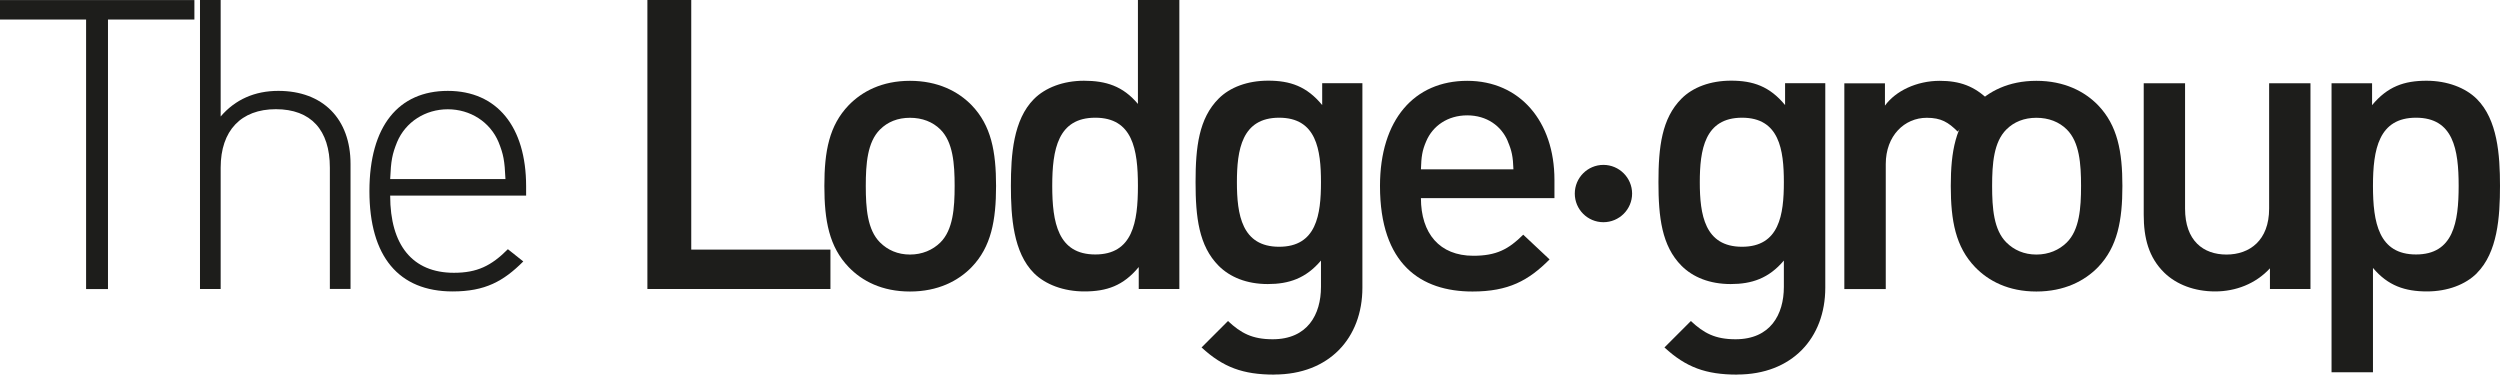
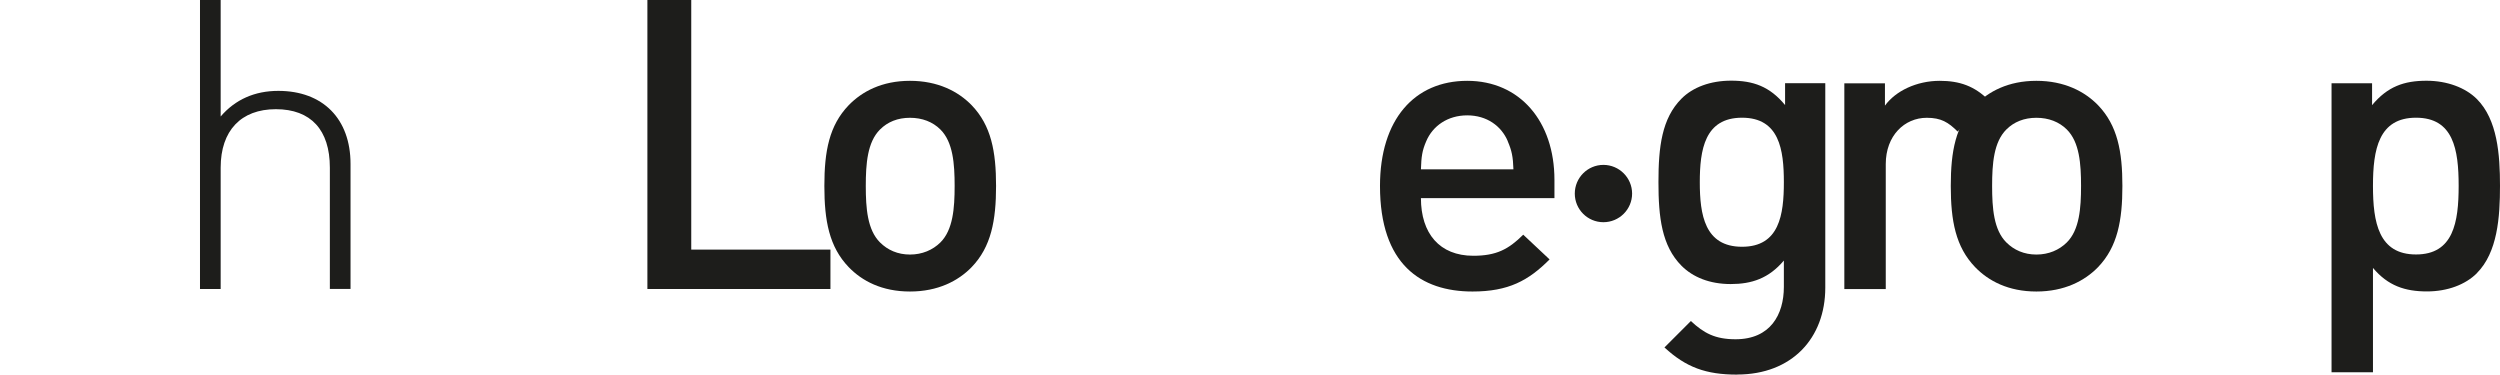
<svg xmlns="http://www.w3.org/2000/svg" id="Laag_1" viewBox="31.8 157.89 308.39 46.21">
  <g id="layer1">
    <g id="g4160">
      <g id="g4224">
        <path id="path4226" d="m233.13,181.77c0,1.95-1.59,3.53-3.54,3.53s-3.53-1.58-3.53-3.53,1.58-3.54,3.53-3.54,3.54,1.59,3.54,3.54" style="fill:#1d1d1b;" />
      </g>
      <g id="g4228">
-         <path id="path4230" d="m45.12,160.3v33.25h-2.7v-33.25h-10.62v-2.4h23.98v2.4s-10.67,0-10.67,0Z" style="fill:#1d1d1b;" />
-       </g>
+         </g>
      <g id="g4232">
        <path id="path4234" d="m72.49,193.54v-14.97c0-4.66-2.35-7.21-6.66-7.21s-6.81,2.65-6.81,7.21v14.97h-2.55v-35.65h2.55v14.37c1.8-2.1,4.21-3.16,7.11-3.16,5.51,0,8.91,3.46,8.91,9.01v15.42s-2.55,0-2.55,0Z" style="fill:#1d1d1b;" />
      </g>
      <g id="g4236">
-         <path id="path4238" d="m93.3,175.42c-1.05-2.5-3.5-4.05-6.26-4.05s-5.21,1.55-6.26,4.05c-.6,1.5-.75,2.25-.85,4.56h14.22c-.1-2.3-.25-3.06-.85-4.56m-13.37,6.61c0,6.11,2.76,9.51,7.86,9.51,2.86,0,4.61-.85,6.66-2.91l1.9,1.51c-2.45,2.45-4.71,3.7-8.71,3.7-6.66,0-10.27-4.31-10.27-12.37s3.61-12.37,9.67-12.37,9.66,4.41,9.66,11.77v1.15s-16.78,0-16.78,0Z" style="fill:#1d1d1b;" />
-       </g>
+         </g>
      <g id="g4240">
        <path id="path4242" d="m111.66,193.54v-35.65h5.41v30.79h17.17v4.86h-22.58Z" style="fill:#1d1d1b;" />
      </g>
      <g id="g4244">
        <path id="path4246" d="m147.81,173.87c-.95-.95-2.25-1.45-3.76-1.45s-2.75.5-3.7,1.45c-1.55,1.55-1.75,4.2-1.75,6.96s.2,5.41,1.75,6.96c.95.95,2.2,1.5,3.7,1.5s2.8-.55,3.76-1.5c1.55-1.55,1.75-4.21,1.75-6.96,0-2.76-.2-5.41-1.75-6.96m3.85,16.97c-1.65,1.7-4.15,3.01-7.61,3.01s-5.91-1.3-7.56-3.01c-2.4-2.5-3-5.71-3-10.01s.6-7.46,3-9.96c1.65-1.7,4.11-3.01,7.56-3.01s5.96,1.31,7.61,3.01c2.41,2.5,3.01,5.71,3.01,9.96s-.6,7.51-3.01,10.01" style="fill:#1d1d1b;" />
      </g>
      <g id="g4248">
-         <path id="path4250" d="m166.91,172.41c-4.61,0-5.31,3.9-5.31,8.41s.7,8.46,5.31,8.46,5.26-3.96,5.26-8.46-.65-8.41-5.26-8.41m5.36,21.13v-2.71c-1.9,2.31-3.95,3.01-6.71,3.01-2.55,0-4.8-.85-6.21-2.25-2.55-2.55-2.85-6.91-2.85-10.77s.3-8.16,2.85-10.72c1.4-1.4,3.61-2.25,6.16-2.25,2.7,0,4.81.65,6.66,2.86v-12.82h5.11v35.65s-5.01,0-5.01,0Z" style="fill:#1d1d1b;" />
-       </g>
+         </g>
      <g id="g4252">
-         <path id="path4254" d="m189.59,172.41c-4.61,0-5.21,3.96-5.21,7.96s.6,7.96,5.21,7.96,5.16-3.96,5.16-7.96-.55-7.96-5.16-7.96m-.6,31.69c-3.86,0-6.31-.9-8.97-3.35l3.26-3.26c1.6,1.5,3,2.25,5.51,2.25,4.3,0,5.96-3.05,5.96-6.46v-3.25c-1.86,2.2-3.96,2.9-6.56,2.9s-4.66-.85-6.06-2.25c-2.45-2.46-2.85-6.01-2.85-10.32s.4-7.86,2.85-10.31c1.4-1.4,3.56-2.21,6.11-2.21,2.71,0,4.76.7,6.66,3.01v-2.7h4.96v25.23c0,6.21-4.11,10.71-10.87,10.71" style="fill:#1d1d1b;" />
-       </g>
+         </g>
      <g id="g4256">
        <path id="path4258" d="m217.8,175.32c-.8-1.9-2.6-3.2-5.01-3.2s-4.26,1.3-5.06,3.2c-.5,1.15-.6,1.9-.65,3.46h11.41c-.05-1.55-.2-2.3-.7-3.46m-10.71,7.01c0,4.36,2.3,7.11,6.46,7.11,2.85,0,4.35-.8,6.16-2.6l3.25,3.05c-2.6,2.61-5.06,3.96-9.51,3.96-6.36,0-11.41-3.35-11.41-13.02,0-8.21,4.26-12.97,10.76-12.97s10.76,5.01,10.76,12.22v2.25s-16.47,0-16.47,0Z" style="fill:#1d1d1b;" />
      </g>
      <g id="g4260">
        <path id="path4262" d="m246.69,172.41c-4.61,0-5.21,3.96-5.21,7.96s.6,7.96,5.21,7.96,5.16-3.96,5.16-7.96-.55-7.96-5.16-7.96m-.6,31.69c-3.86,0-6.31-.9-8.97-3.35l3.26-3.26c1.6,1.5,3,2.25,5.51,2.25,4.3,0,5.96-3.05,5.96-6.46v-3.25c-1.86,2.2-3.96,2.9-6.56,2.9s-4.66-.85-6.06-2.25c-2.45-2.46-2.85-6.01-2.85-10.32s.4-7.86,2.85-10.31c1.4-1.4,3.56-2.21,6.11-2.21,2.71,0,4.76.7,6.66,3.01v-2.7h4.96v25.23c0,6.21-4.11,10.71-10.87,10.71" style="fill:#1d1d1b;" />
      </g>
      <g id="g4264">
        <path id="path4266" d="m273.29,174.12c-1.15-1.15-2.05-1.7-3.81-1.7-2.75,0-5.06,2.2-5.06,5.71v15.42h-5.11v-25.38h5.01v2.75c1.3-1.8,3.9-3.06,6.76-3.06,2.45,0,4.31.65,6.06,2.41l-3.86,3.85Z" style="fill:#1d1d1b;" />
      </g>
      <g id="g4268">
        <path id="path4270" d="m286.76,173.87c-.95-.95-2.25-1.45-3.76-1.45s-2.76.5-3.71,1.45c-1.55,1.55-1.75,4.2-1.75,6.96s.2,5.41,1.75,6.96c.95.95,2.2,1.5,3.71,1.5s2.8-.55,3.76-1.5c1.55-1.55,1.75-4.21,1.75-6.96,0-2.76-.2-5.41-1.75-6.96m3.85,16.97c-1.65,1.7-4.16,3.01-7.61,3.01s-5.91-1.3-7.56-3.01c-2.4-2.5-3-5.71-3-10.01s.6-7.46,3-9.96c1.65-1.7,4.11-3.01,7.56-3.01s5.96,1.31,7.61,3.01c2.4,2.5,3,5.71,3,9.96s-.6,7.51-3,10.01" style="fill:#1d1d1b;" />
      </g>
      <g id="g4272">
-         <path id="path4274" d="m311.81,193.54v-2.55c-1.75,1.9-4.21,2.85-6.76,2.85s-4.76-.85-6.26-2.3c-1.95-1.9-2.55-4.31-2.55-7.16v-16.22h5.1v15.47c0,3.96,2.25,5.66,5.11,5.66s5.26-1.75,5.26-5.66v-15.47h5.1v25.38s-5.01,0-5.01,0Z" style="fill:#1d1d1b;" />
-       </g>
+         </g>
      <g id="g4276">
        <path id="path4278" d="m329.83,172.41c-4.6,0-5.31,3.9-5.31,8.41s.7,8.46,5.31,8.46,5.26-3.96,5.26-8.46-.65-8.41-5.26-8.41m7.51,19.18c-1.4,1.4-3.61,2.25-6.16,2.25-2.71,0-4.81-.7-6.66-2.9v12.87h-5.11v-35.65h5v2.7c1.91-2.3,3.96-3.01,6.71-3.01,2.55,0,4.8.85,6.21,2.25,2.55,2.55,2.86,6.86,2.86,10.72s-.3,8.21-2.86,10.77" style="fill:#1d1d1b;" />
      </g>
    </g>
  </g>
</svg>